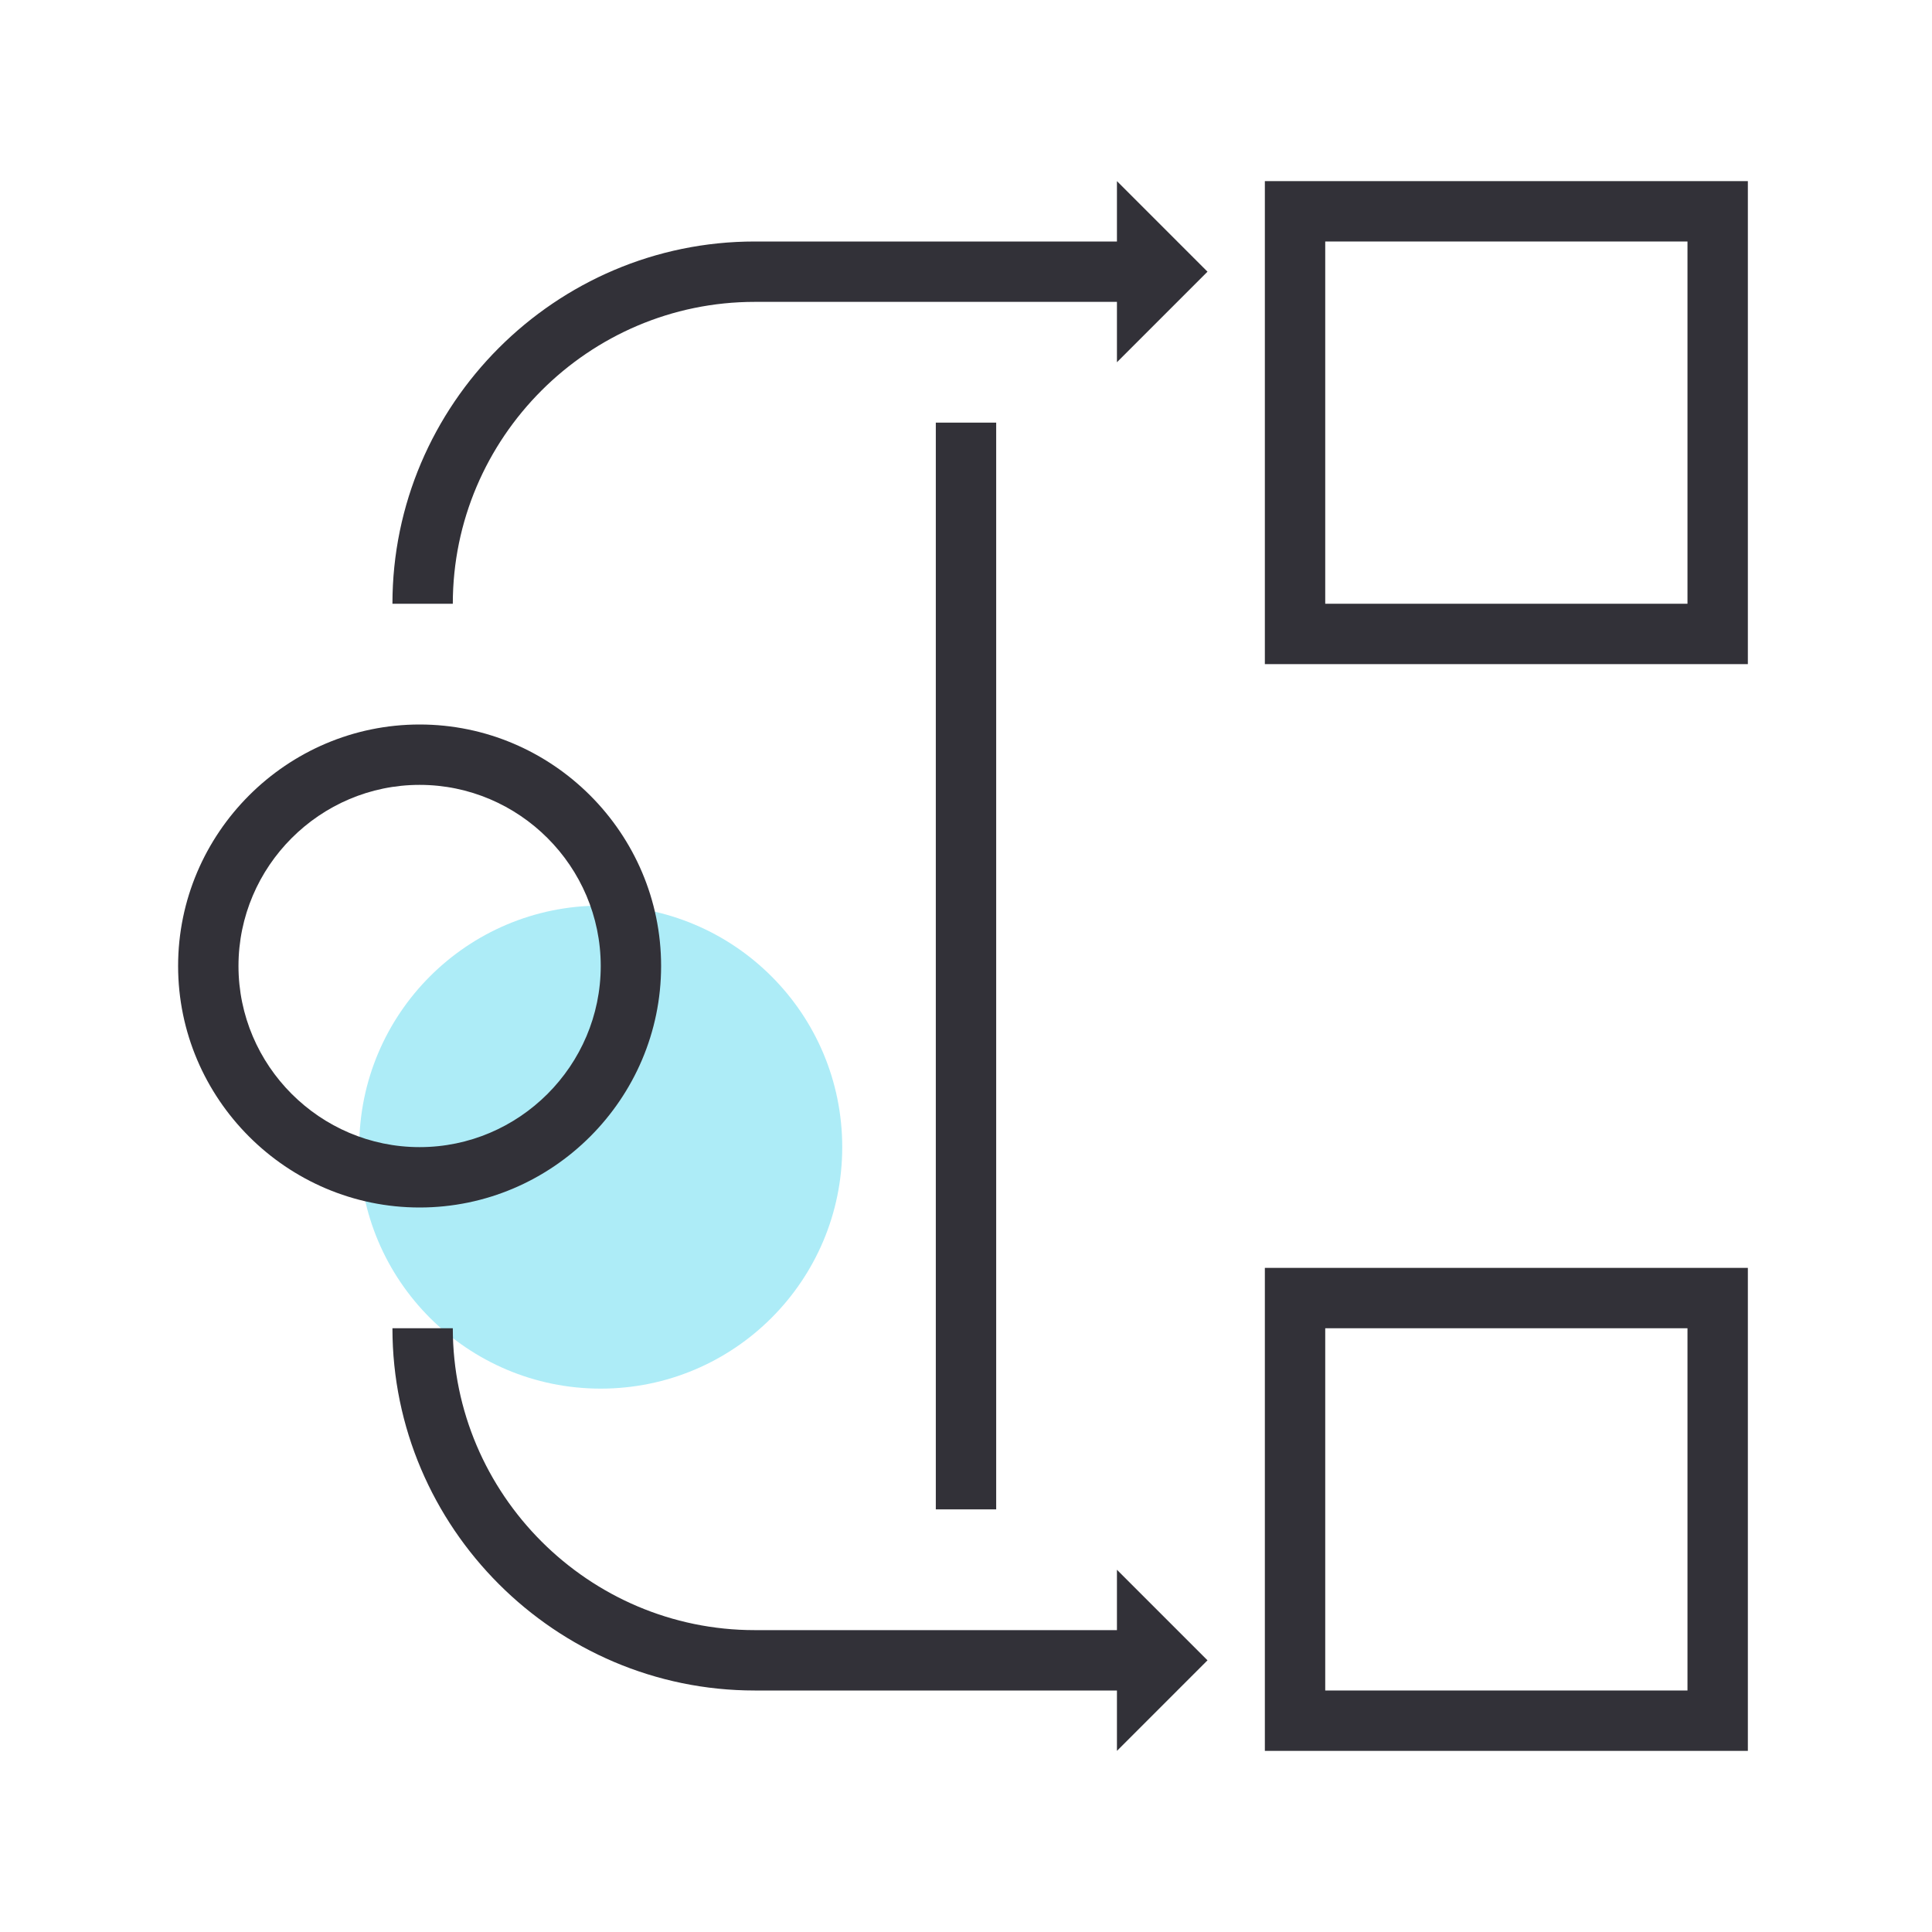
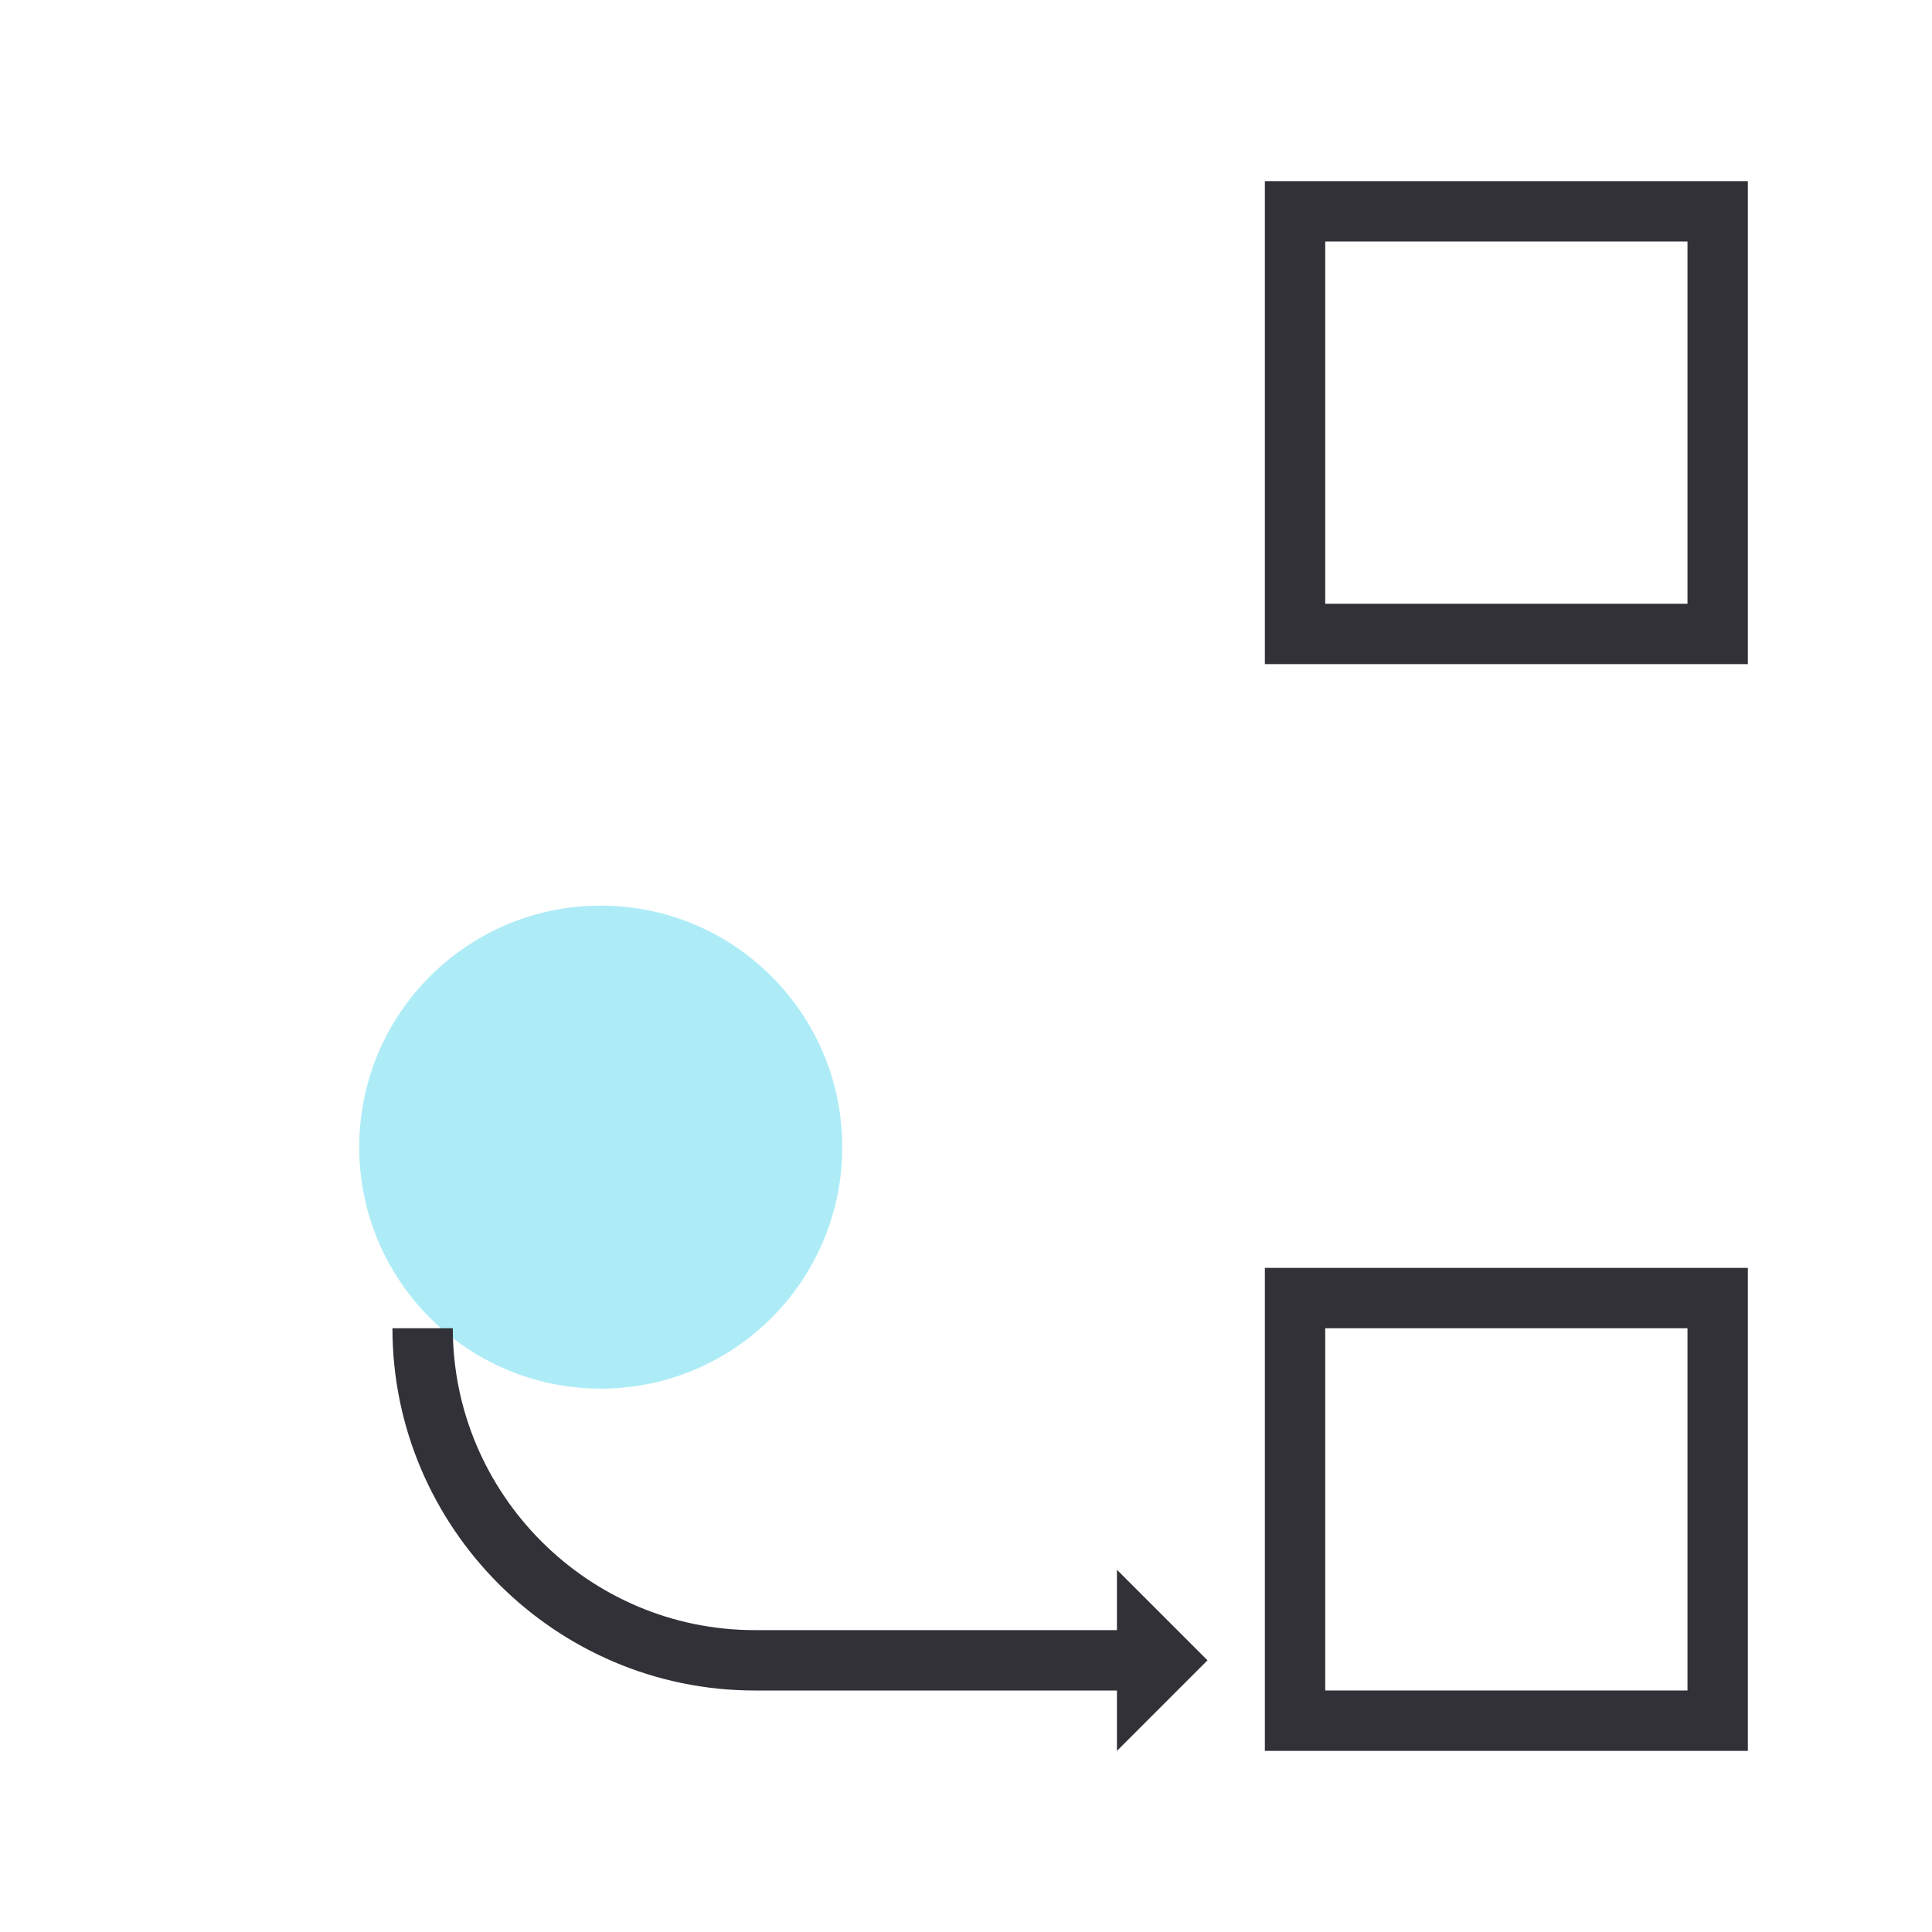
<svg xmlns="http://www.w3.org/2000/svg" version="1.1" id="Layer_1" x="0px" y="0px" viewBox="0 0 64 64" style="enable-background:new 0 0 64 64;" xml:space="preserve">
  <style type="text/css">
	.st0{fill:#ADECF7;}
	.st1{fill:#323138;}
</style>
  <circle class="st0" cx="19.9" cy="38" r="8" />
  <g>
-     <path class="st1" d="M21.9,32c0-4.4-3.6-8-8-8s-8,3.6-8,8s3.6,8,8,8S21.9,36.4,21.9,32z M7.9,32c0-3.3,2.7-6,6-6s6,2.7,6,6   s-2.7,6-6,6S7.9,35.3,7.9,32z" />
    <path class="st1" d="M41.9,58h16V42h-16V58z M43.9,44h12v12h-12V44z" />
    <path class="st1" d="M41.9,6v16h16V6H41.9z M55.9,20h-12V8h12V20z" />
-     <path class="st1" d="M37,8H25l0,0c-6.6,0-12,5.4-12,12h2c0-5.5,4.5-10,10-10l0,0h12v2l3-3l-3-3V8z" />
-     <rect x="31" y="14" class="st1" width="2" height="36" />
    <path class="st1" d="M37,54H25l0,0c-5.5,0-10-4.5-10-10h-2c0,6.6,5.4,12,12,12l0,0h12v2l3-3l-3-3V54z" />
  </g>
</svg>